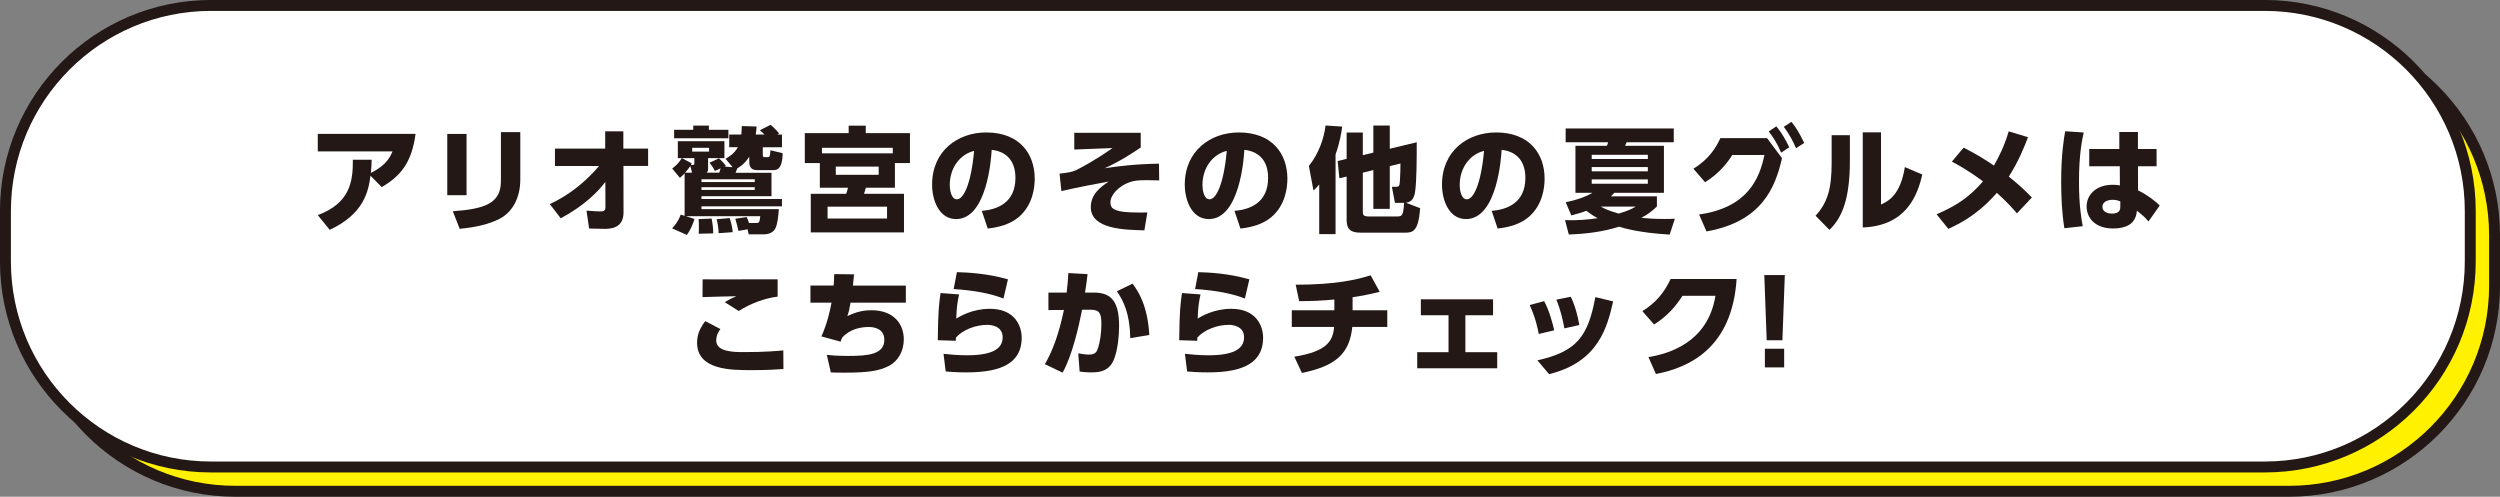
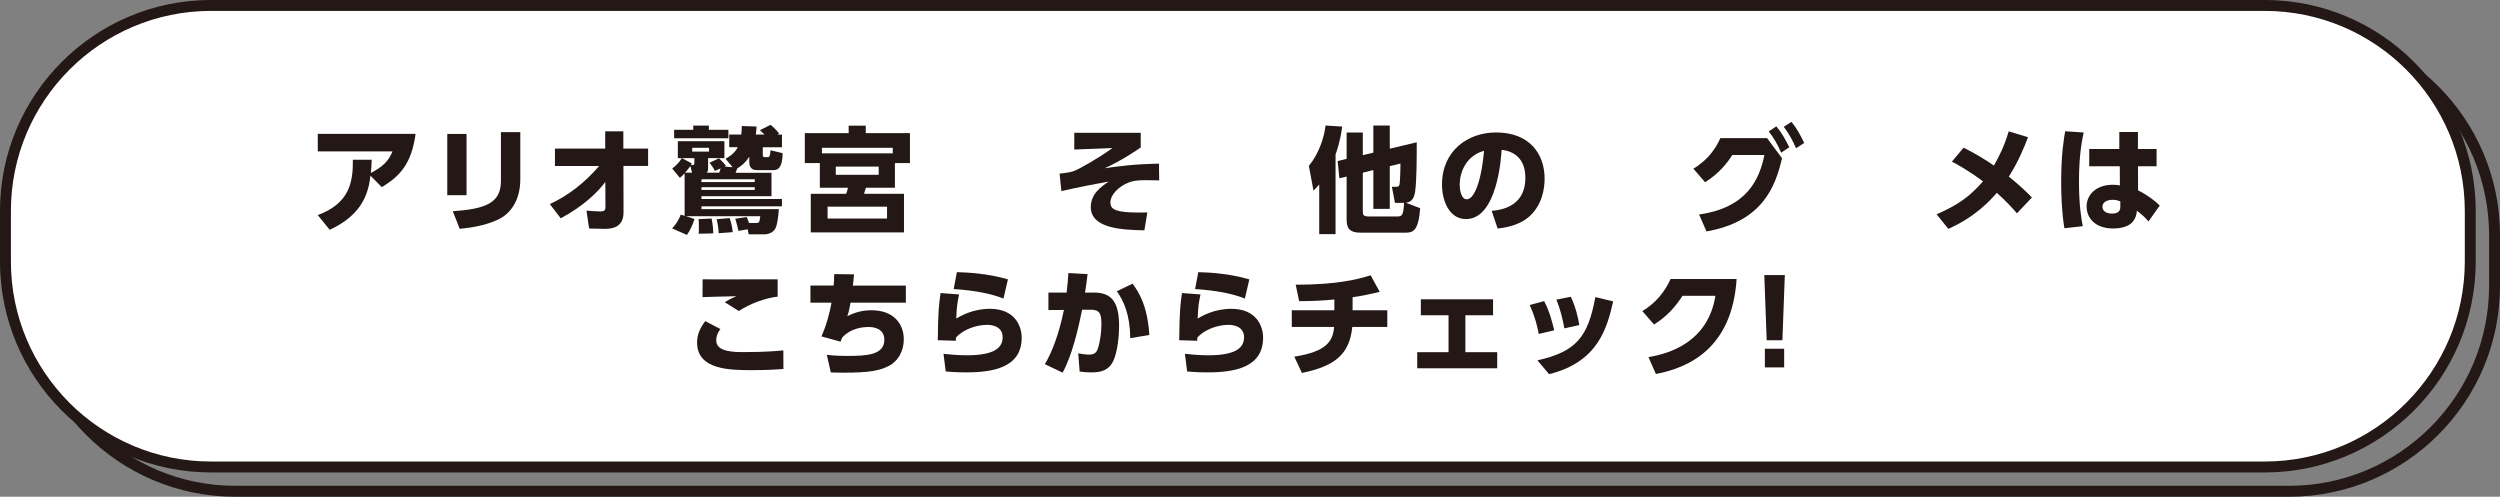
<svg xmlns="http://www.w3.org/2000/svg" id="_レイヤー_2" data-name="レイヤー 2" viewBox="0 0 523.79 104.08">
  <rect x="0" y="0" width="523.79" height="104.08" fill="#808080" stroke="none" />
  <defs>
    <style>
      .cls-1 {
        fill: #231815;
      }

      .cls-2 {
        fill: none;
        stroke: #231815;
        stroke-miterlimit: 10;
        stroke-width: 2.29px;
      }

      .cls-3 {
        fill: #fff;
      }

      .cls-4 {
        fill: #fff100;
      }
    </style>
  </defs>
  <g id="_文字" data-name="文字">
    <g>
      <g>
-         <path class="cls-4" d="M49.31,6.23h430.27c23.77,0,43.07,19.3,43.07,43.07v10.56c0,23.77-19.3,43.07-43.07,43.07H49.3c-23.77,0-43.07-19.3-43.07-43.07v-10.56C6.23,25.53,25.53,6.23,49.31,6.23Z" />
        <path class="cls-2" d="M49.31,6.23h430.27c23.77,0,43.07,19.3,43.07,43.07v10.56c0,23.77-19.3,43.07-43.07,43.07H49.3c-23.77,0-43.07-19.3-43.07-43.07v-10.56C6.23,25.53,25.53,6.23,49.31,6.23Z" />
      </g>
      <g>
        <path class="cls-3" d="M44.22,1.14h430.27c23.77,0,43.07,19.3,43.07,43.07v10.56c0,23.77-19.3,43.07-43.07,43.07H44.22C20.44,97.85,1.14,78.55,1.14,54.78v-10.56C1.14,20.45,20.45,1.14,44.22,1.14Z" />
        <path class="cls-2" d="M44.22,1.14h430.27c23.77,0,43.07,19.3,43.07,43.07v10.56c0,23.77-19.3,43.07-43.07,43.07H44.22C20.44,97.85,1.14,78.55,1.14,54.78v-10.56C1.14,20.45,20.45,1.14,44.22,1.14Z" />
      </g>
      <g>
        <path class="cls-1" d="M66.6,45.06c6.64-2.48,7.38-6.9,7.33-11.59h3.94c-.02.99-.05,1.61-.17,2.77,2.43-1.27,3.68-2.43,4.54-4.52h-15.66v-3.68h20.49c-.82,6.18-3.25,8.9-7.09,11.16l-2.36-2.4c-.41,3.29-1.39,8.03-8.54,11.35l-2.5-3.08Z" />
        <path class="cls-1" d="M97.75,40.9h-4.04v-12.84h4.04v12.84ZM109.01,37.65c0,3.61-1.51,6.76-4.4,8.22-2.12,1.08-4.91,1.76-8.3,2.07l-1.44-3.68c6.61-.48,10.08-1.59,10.08-6.3v-10.27h4.06v9.96Z" />
        <path class="cls-1" d="M116.27,34.77v-3.63h10.53v-3.63h3.8v3.63h5.19v3.63h-5.17l.02,9.76c0,3.42-2.93,3.42-4.06,3.42-.72,0-1.32-.02-3.15-.07l-.55-3.75c1.27.1,2.33.17,2.86.17.63,0,1.11-.1,1.11-.82l-.02-5.36c-1.56,2.07-4.45,5-9.35,7.62l-2.28-2.98c3.99-1.85,7.45-4.62,10.32-7.98h-9.23Z" />
        <path class="cls-1" d="M161.64,36.18v4.93h-14.67v.58h16.86v1.54h-16.86v.58h16.21c-.1,1.35-.26,3.1-.72,4.04-.55,1.11-1.95,1.25-2.26,1.25h-3.34l-.22-1.06-1.92.34c-.17-.89-.48-1.92-.67-2.55l2.38-.36c.17.31.24.48.5,1.25h1.52c.58,0,.7-.1.84-1.42h-15.58l1.8.58c-.36,1.2-.94,2.45-1.59,3.34l-3.1-1.37c.53-.55,1.37-1.61,1.8-2.89l.82.26v-8.9c-.46.5-.7.7-.99.94l-1.61-1.95c.91-.7,1.42-1.23,2.02-2.19l2.07,1.11c-.1.22-.12.26-.17.34.65,0,.72,0,.72-.36v-1.08h-3.46v-3.54h9.76v3.54h-3.42v2.21c0,.5-.12.65-.31.84h2.65c.07-.19.19-.6.29-.91l-1.2.55c-.34-.7-.89-1.44-1.13-1.73l1.97-.91c.55.46,1.18,1.15,1.47,1.59l-.29.14,1.68.12-1.47-1.76c.65-.38,1.85-1.06,2.57-2.43h-1.8v-2.65h2.53c.07-.87.1-1.27.1-1.78l3.1.1c-.02.5-.07.87-.17,1.68h1.83c-.22-.22-.29-.29-.96-.91l2.24-1.13c.24.19,1.25,1.08,1.78,1.83l-.36.22h.96v2.65h-4.02v1.52c0,.5.14.55.36.55h.7c.43,0,.46-.34.55-1.44l2.55.62c-.05,3.54-1.35,3.54-1.95,3.54h-3.53c-1.39,0-1.51-1.2-1.51-1.61v-1.2c-.96,1.51-2.02,2.16-2.5,2.43-.12.29-.29.72-.38.94h7.55ZM141.23,27.19h4.02v-.87h3.27v.87h4.09v1.78h-11.37v-1.78ZM145,36.18l-.36-1.39c-.36.53-.58.79-1.11,1.39h1.47ZM145.03,30.97v.79h3.53v-.79h-3.53ZM149.09,45.8c.29,1.42.34,2.33.34,3.1l-3.05.07c.02-.36.05-.51.05-1.23,0-1.03-.02-1.42-.07-1.83l2.74-.12ZM146.97,37.56v.58h11.16v-.58h-11.16ZM146.97,39.22v.58h11.16v-.58h-11.16ZM152.87,45.68c.36,1.01.58,2.16.65,2.96l-2.96.22c0-1.06-.24-2.24-.41-2.93l2.72-.24Z" />
        <path class="cls-1" d="M187.49,39.34h-6.08c-.02.07-.34,1.08-.38,1.27h8.37v8.08h-19.53v-8.08h7.41c.22-.6.24-.65.38-1.27h-5.89v-5.17h-3.15v-6.28h9.19v-1.56h3.58v1.56h9.26v6.28h-3.15v5.17ZM187.05,32.12v-1.15h-14.84v1.15h14.84ZM185.85,43.3h-12.46v2.48h12.46v-2.48ZM184.1,34.91h-8.99v1.71h8.99v-1.71Z" />
-         <path class="cls-1" d="M205.7,44.17c3.17-.24,7.05-1.64,7.05-6.9,0-4.18-2.55-5.63-4.98-5.87-.07,1.49-.91,14.5-7.45,14.5-3.56,0-5.03-3.94-5.03-7.21,0-7.09,5.39-10.94,11.33-10.94,7,0,10.17,4.47,10.17,9.69,0,1.8-.38,5.53-3.37,8.06-1.71,1.44-4.11,2.14-6.47,2.38l-1.25-3.7ZM198.99,38.78c0,.82.24,2.98,1.49,2.98,1.35,0,2.96-3.01,3.61-10.15-3.03.75-5.1,3.61-5.1,7.17Z" />
        <path class="cls-1" d="M239,27.82v3.08c-1.25.87-4.33,2.91-7.55,4.35,2.84-.41,6.08-.87,11.37-.96l.05,3.51c-.89-.02-1.78-.05-2.48-.05-2.12,0-2.81.1-3.82.46-2.12.77-3.92,2.57-3.92,4.21,0,1.06.48,1.92,4.16,2.07,1.85.07,2.65.05,3.58.02l-.62,3.75c-4.18-.1-11.23-.24-11.23-4.86,0-2.79,2.16-4.28,3.75-5.36-2.52.46-6.18,1.13-9.91,2l-.38-3.66c2.04-.24,2.6-.31,3.68-.84.72-.36,3.78-1.95,7.41-4.52l-8.01.31v-3.51h13.92Z" />
-         <path class="cls-1" d="M258.64,44.17c3.17-.24,7.05-1.64,7.05-6.9,0-4.18-2.55-5.63-4.98-5.87-.07,1.49-.91,14.5-7.45,14.5-3.56,0-5.03-3.94-5.03-7.21,0-7.09,5.39-10.94,11.33-10.94,7,0,10.17,4.47,10.17,9.69,0,1.8-.38,5.53-3.37,8.06-1.71,1.44-4.11,2.14-6.47,2.38l-1.25-3.7ZM251.93,38.78c0,.82.24,2.98,1.49,2.98,1.35,0,2.96-3.01,3.61-10.15-3.03.75-5.1,3.61-5.1,7.17Z" />
        <path class="cls-1" d="M276.39,38.66c-.53.63-.72.82-1.2,1.25l-.96-5.15c2.16-2.65,3.22-6.04,3.49-8.46l3.49.22c-.14,1.06-.43,3.17-1.39,5.84v16.69h-3.42v-10.39ZM285.53,32.51l2.21-.53v-5.68h3.44v4.86l5.65-1.35c0,3.82-.02,8.1-.34,10.34-.17,1.11-.55,2.16-1.92,2.33l2.98,1.15c-.38,4.91-1.54,5.12-3.22,5.12h-9.23c-2.24,0-2.96-.79-2.96-2.74v-9.02l-1.52.36-.36-3.61,1.88-.46v-5.51h3.39v4.71ZM285.53,44.12c0,.87.02,1.23,1.3,1.23h5.99c.91,0,1.23-.26,1.35-2.84h-1.9l-.65-3.37h.79c.7,0,.82-.12.89-1.18.07-1.18.12-2.52.12-3.7l-2.24.55v8.95h-3.44v-8.13l-2.21.55v7.94Z" />
        <path class="cls-1" d="M312.54,44.17c3.17-.24,7.05-1.64,7.05-6.9,0-4.18-2.55-5.63-4.98-5.87-.07,1.49-.91,14.5-7.46,14.5-3.56,0-5.03-3.94-5.03-7.21,0-7.09,5.39-10.94,11.33-10.94,7,0,10.17,4.47,10.17,9.69,0,1.8-.38,5.53-3.37,8.06-1.71,1.44-4.11,2.14-6.47,2.38l-1.25-3.7ZM305.83,38.78c0,.82.24,2.98,1.49,2.98,1.35,0,2.96-3.01,3.61-10.15-3.03.75-5.1,3.61-5.1,7.17Z" />
-         <path class="cls-1" d="M349.82,49.15c-6.59-.38-9.93-1.44-10.6-1.66-3.39,1.08-6.95,1.52-10.53,1.64l-.79-3.01c2.62.1,4.93-.12,6.85-.41-.99-.53-1.54-.89-2.38-1.54-.94.34-1.66.58-3.15.96l-1.18-2.77c1.92-.34,4.26-1.13,5.6-1.97h-3.56v-9.84h6.59c.1-.24.19-.48.26-.75h-8.9v-2.89h22.65v2.89h-9.88c-.1.26-.14.34-.31.75h8.13v9.84h-10.39c-.26.29-.43.46-.72.75h9.64v2.12c-1.23,1.18-2.07,1.73-3.27,2.38,1.08.1,2.57.24,4.79.24.96,0,1.61-.02,2.24-.05l-1.08,3.32ZM345.25,32.43h-11.76v.89h11.76v-.89ZM345.25,35.01h-11.76v.89h11.76v-.89ZM345.25,37.58h-11.76v.91h11.76v-.91ZM335.34,43.28c.99.53,1.88.91,3.78,1.47,2-.58,2.72-.96,3.61-1.47h-7.38Z" />
        <path class="cls-1" d="M355.96,44.94c10.2-1.42,12.7-7.55,13.71-12.46h-6.73c-1.06,1.68-2.77,3.87-5.7,5.7l-2.45-2.84c3.27-1.95,4.81-4.52,5.65-6.4h9.79l3.13,4.21c-1.42,6.16-4.21,13.27-15.82,15.34l-1.56-3.56ZM372.17,26.47c1.15,1.39,1.8,2.57,2.72,4.38l-1.71,1.13c-.84-1.9-1.44-2.91-2.6-4.45l1.59-1.06ZM375.34,25.53c1.13,1.39,1.73,2.5,2.67,4.42l-1.71,1.11c-.84-1.9-1.4-2.89-2.57-4.5l1.61-1.03Z" />
-         <path class="cls-1" d="M387.58,33.71c0,8.13-1.71,11.98-4.28,14.45l-2.91-2.96c2.57-2.81,3.37-5.75,3.37-11.16v-5.72h3.82v5.39ZM394.1,42.85c1.54-.72,4.04-1.92,5-7.84l3.66,1.56c-1.01,4.26-3.27,10.73-12.48,11.09v-19.94h3.82v15.13Z" />
        <path class="cls-1" d="M411.41,30.94c2.43,1.2,4.71,2.62,6.35,3.75,1.03-1.85,2.09-3.82,3.1-7.17l4.04,1.23c-.77,2.02-1.95,5-4.02,8.25,2.45,1.95,4.11,3.63,4.83,4.38l-3.13,3.32c-.65-.77-2.09-2.4-4.21-4.3-1.25,1.42-4.38,5-10.17,7.55l-2.45-3.05c4.28-1.88,6.78-3.54,9.72-6.9-3.2-2.38-5.34-3.51-6.52-4.14l2.45-2.91Z" />
        <path class="cls-1" d="M436.57,27.77c-.31,1.4-.99,4.5-.99,10.29,0,5.1.53,7.96.79,9.33l-3.85.43c-.55-3.42-.67-6.81-.67-9.72,0-5.87.58-9.11.84-10.6l3.87.26ZM451.84,31.23v3.61h-3.9l.02,5.05c1.78.84,3.73,2.31,4.54,3.17l-2.36,3.34c-.84-.99-1.15-1.23-2.43-2.26-.05.89-.31,1.68-.91,2.38-.75.84-2.16,1.35-4.06,1.35-3.78,0-5.56-2.21-5.56-4.62s1.95-4.54,5.48-4.54c.77,0,1.13.07,1.49.14l-.02-4.02h-6.4v-3.61h6.3v-3.56h3.9v3.56h3.9ZM444.24,42.2c-.41-.17-.84-.34-1.59-.34-1.13,0-2.16.46-2.16,1.47,0,.82.72,1.42,2.02,1.42,1.73,0,1.73-1.03,1.73-1.49v-1.06Z" />
        <path class="cls-1" d="M150.95,68.93c-.87,1.13-.89,2.07-.89,2.41,0,2.43,3.78,2.43,5.84,2.43,4.67,0,7.17-.26,8.22-.36l.02,3.9c-1.25.1-3.34.24-6.64.24-4.38,0-11.45,0-11.45-5.77,0-1.76.65-3.08,1.71-4.5l3.17,1.66ZM162.93,62.15c-2.62.29-5.82,1.49-8.15,3.01l-2.93-1.85c1.01-.62,1.37-.79,2.43-1.25-1.13.02-6.08.14-7.09.19l.02-3.73c.84.02,1.59.02,2.57.02,2.48,0,12.5-.02,13.15-.02v3.63Z" />
        <path class="cls-1" d="M189.79,59.84v3.58h-11.59c-.24,1.42-.36,1.9-.67,2.81,1.15-.53,2.69-1.23,5.05-1.23,4.69,0,6.78,2.89,6.78,6.11,0,2.5-1.25,4.64-3.22,5.6-1.92.96-4.02,1.37-9.28,1.37-1.27,0-1.95-.02-2.79-.05l-.84-3.68c.65.07,1.92.22,4.45.22,3.94,0,7.6-.22,7.6-3.37,0-2.4-2.24-2.69-3.27-2.69-1.59,0-3.87.38-5.53,2.19-.17.31-.24.5-.36.89l-4.02-1.11c1.15-2.53,1.8-5.31,2.12-7.07h-4.42v-3.58h4.86c.07-.79.1-1.23.12-2.4l4.16.05c-.12,1.25-.22,2.07-.24,2.36h11.11Z" />
        <path class="cls-1" d="M200.95,61.69c-.31,1.42-.5,2.33-.6,5.05.77-.46,3.39-2.04,7.05-2.04,5.24,0,6.66,3.61,6.66,6.06,0,6.28-6.08,7.26-11.66,7.26-2.21,0-3.27-.12-4.26-.19l-.46-3.7c.96.1,2.86.31,4.91.31,6.06,0,7.48-1.78,7.48-3.78,0-2.43-2.55-2.6-3.2-2.6-2.43,0-5.15,1.03-6.59,2.67,0,.38,0,.48-.02.67l-3.78-.12c.07-6.25.24-7.38.58-9.88l3.9.29ZM210.25,62.56c-2.48-1.01-5.96-1.71-10.44-2l.67-3.54c2.28.07,6.3.24,10.7,1.51l-.94,4.02Z" />
        <path class="cls-1" d="M218.92,76.29c1.56-2.62,2.96-6.37,3.99-11.35l-3.25.02v-3.66h3.82c.17-1.61.31-2.86.36-4.09l4.02.22c-.17,1.47-.26,2.19-.53,3.87h1.92c3.85,0,5.22,2.24,5.22,7.05,0,1.88-.29,5.17-1.15,7.12-.94,2.12-2.6,2.55-4.59,2.55-1.25,0-2.19-.12-2.53-.17l-.29-3.82c.65.12,1.54.26,2.26.26,1.06,0,1.54-.38,1.8-1.13.55-1.56.79-3.58.79-5.24,0-2.16-.31-3.03-2.26-3.03h-1.78c-.75,3.78-2.12,9.69-4.09,13.18l-3.73-1.78ZM236.81,70.86c-.07-5.07-1.4-7.82-2.81-9.84l3.29-1.59c1.27,1.71,3.15,4.64,3.51,10.75l-3.99.67Z" />
        <path class="cls-1" d="M251.53,61.69c-.31,1.42-.5,2.33-.6,5.05.77-.46,3.39-2.04,7.05-2.04,5.24,0,6.66,3.61,6.66,6.06,0,6.28-6.08,7.26-11.66,7.26-2.21,0-3.27-.12-4.26-.19l-.46-3.7c.96.1,2.86.31,4.91.31,6.06,0,7.48-1.78,7.48-3.78,0-2.43-2.55-2.6-3.2-2.6-2.43,0-5.15,1.03-6.59,2.67,0,.38,0,.48-.02.67l-3.78-.12c.07-6.25.24-7.38.58-9.88l3.9.29ZM260.83,62.56c-2.48-1.01-5.96-1.71-10.44-2l.67-3.54c2.28.07,6.3.24,10.7,1.51l-.94,4.02Z" />
        <path class="cls-1" d="M283.4,65.01h7.26v3.49h-7.33c-.58,5.6-3.46,8.18-10.56,9.64l-1.59-3.41c6.76-1.08,8.08-3.2,8.34-6.23h-8.87v-3.49h8.92v-2.26c-2.14.22-5.27.38-7.38.34l-.72-3.44c8.51,0,12.89-1.08,15.7-1.97l1.9,3.46c-1.92.48-3.8.87-5.68,1.13v2.74Z" />
        <path class="cls-1" d="M307.03,73.79h6.66v3.37h-16.76v-3.37h6.56v-7.74h-5.8v-3.34h15.13v3.34h-5.8v7.74Z" />
        <path class="cls-1" d="M322.39,69.97c-.19-1.08-.67-3.41-1.9-6.06l3.03-.82c1.11,2.07,1.71,4.42,2.12,6.11l-3.25.77ZM322.11,75.5c8.22-1.85,10.6-4.95,12.14-13.25l3.73.89c-1.23,5.36-3.03,12.7-13.42,15.25l-2.45-2.89ZM327.76,68.79c-.36-1.9-.77-3.8-1.68-6.01l3.03-.6c.99,2.04,1.54,4.42,1.78,5.92l-3.13.7Z" />
        <path class="cls-1" d="M345.37,74.82c4.57-.75,12.48-3.22,14.04-12.84h-6.9c-1.37,2.12-3.15,4.26-5.96,6.01l-2.45-2.81c2.96-1.8,4.71-4.11,5.92-6.73h13.83c-.94,14.55-10.03,18.59-16.91,19.91l-1.56-3.53Z" />
        <path class="cls-1" d="M373.95,57.63l-.51,13.66h-3.29l-.5-13.66h4.3ZM369.77,73.07h4.04v3.9h-4.04v-3.9Z" />
      </g>
    </g>
  </g>
</svg>